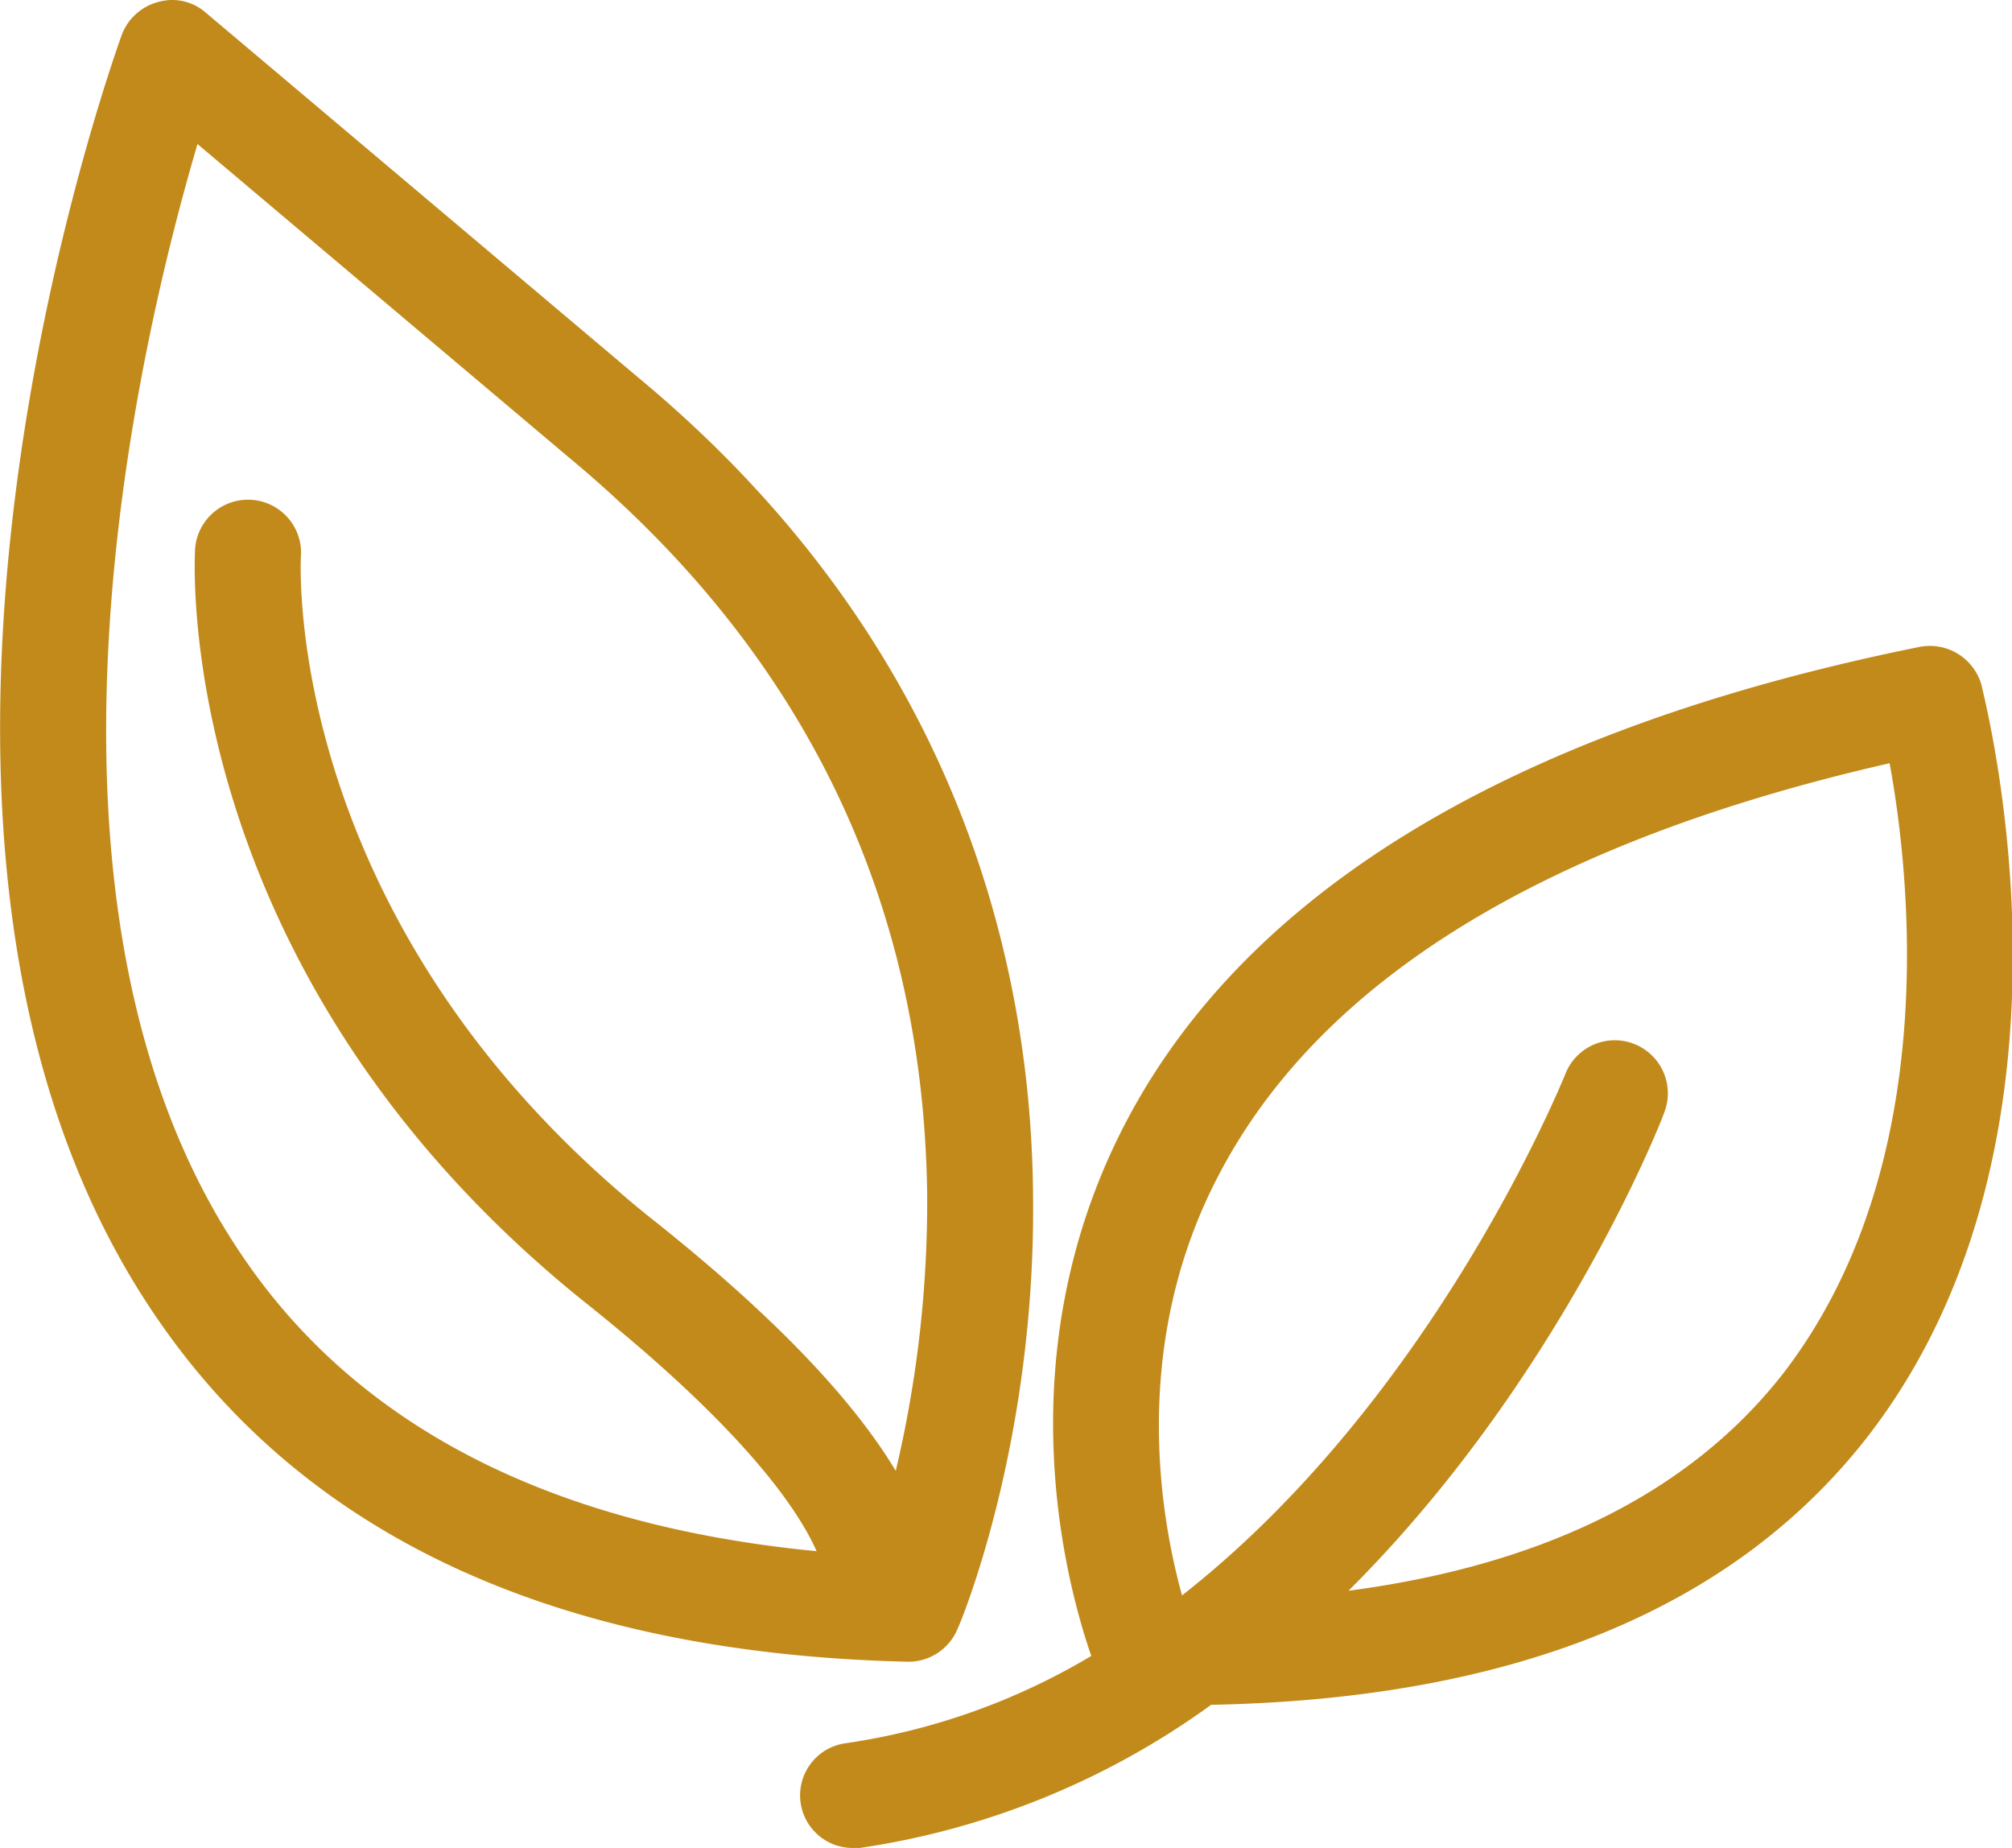
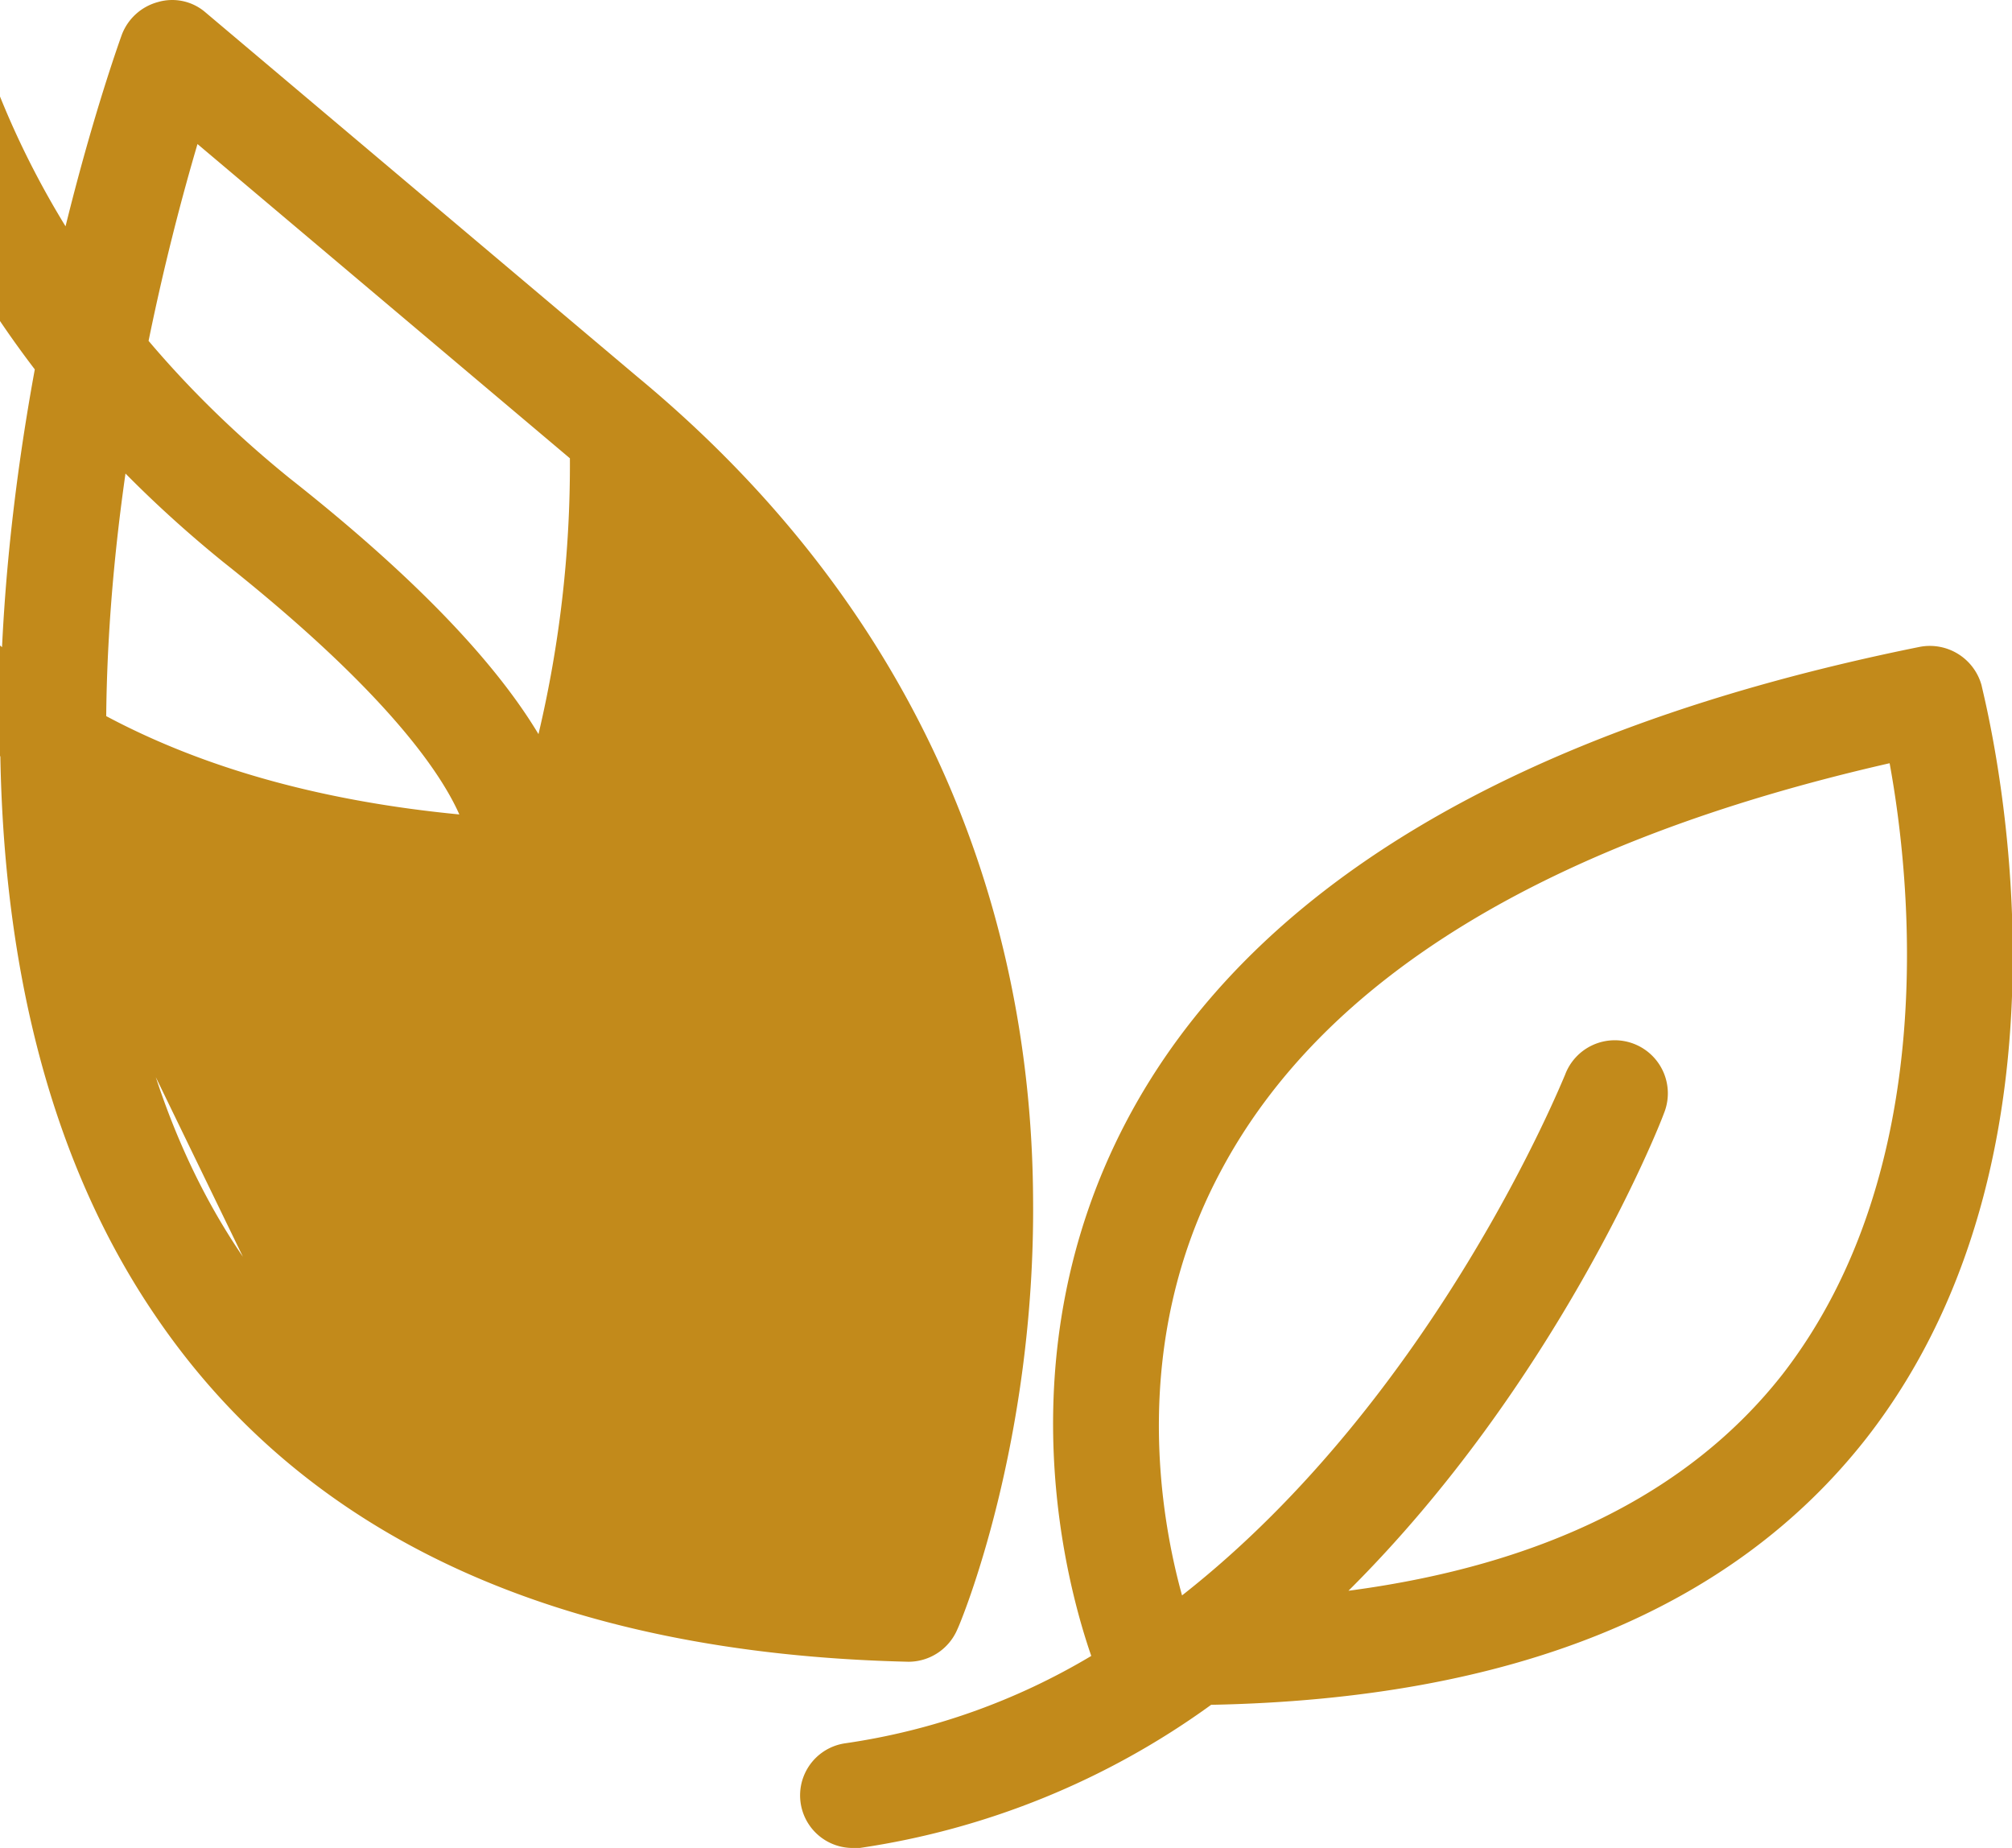
<svg xmlns="http://www.w3.org/2000/svg" t="1682675868863" class="icon" viewBox="0 0 1115 1024" version="1.1" p-id="196437" width="217.773" height="200">
-   <path d="M1098.127 379.712a29.731 29.731 0 0 0-34.181-21.283c-223.792 45.145-372.126 134.146-439.844 263.133-69.008 131.566-31.602 260.553-19.348 296.024a368.644 368.644 0 0 1-136.081 48.37 29.151 29.151 0 0 0 3.87 58.044h3.87a440.618 440.618 0 0 0 194.77-79.327c166.393-3.225 288.285-52.24 363.097-147.69 129.309-165.748 65.783-407.598 63.848-417.272z m-110.284 381.8c-51.595 65.783-132.856 105.769-240.56 119.958 114.798-114.153 171.552-255.393 174.777-264.423a29.409 29.409 0 1 0-54.819-21.283c-1.29 2.58-71.588 178.001-212.183 288.285-11.609-41.921-29.667-139.306 21.283-234.756 56.754-107.059 181.226-183.161 370.836-226.371 11.609 63.203 29.022 224.437-59.334 338.59z m-484.345 159.298a29.473 29.473 0 0 0 27.087-18.058c1.935-3.87 43.211-103.189 41.921-238.625-0.645-125.762-39.341-306.343-219.277-455.323l-239.27-201.864a28.184 28.184 0 0 0-26.442-5.804 29.667 29.667 0 0 0-19.993 18.058c-6.449 18.058-159.943 448.228 18.703 710.071 83.196 122.537 223.147 187.031 417.272 191.545z m-368.902-224.437c-132.211-193.48-58.044-504.982-25.152-616.556l206.379 174.132c129.632 107.704 196.06 245.075 197.994 408.243a648.029 648.029 0 0 1-17.413 152.849c-21.283-35.471-61.914-81.906-138.016-141.885-200.574-162.523-192.19-358.583-191.545-366.322a29.409 29.409 0 0 0-58.689-3.225c-0.645 9.674-11.609 233.466 213.473 415.982 90.291 71.588 120.602 116.733 130.921 139.95-147.045-14.189-254.104-69.008-317.952-163.168z" p-id="196438" fill="#c28a1b" />
+   <path d="M1098.127 379.712a29.731 29.731 0 0 0-34.181-21.283c-223.792 45.145-372.126 134.146-439.844 263.133-69.008 131.566-31.602 260.553-19.348 296.024a368.644 368.644 0 0 1-136.081 48.37 29.151 29.151 0 0 0 3.87 58.044h3.87a440.618 440.618 0 0 0 194.77-79.327c166.393-3.225 288.285-52.24 363.097-147.69 129.309-165.748 65.783-407.598 63.848-417.272z m-110.284 381.8c-51.595 65.783-132.856 105.769-240.56 119.958 114.798-114.153 171.552-255.393 174.777-264.423a29.409 29.409 0 1 0-54.819-21.283c-1.29 2.58-71.588 178.001-212.183 288.285-11.609-41.921-29.667-139.306 21.283-234.756 56.754-107.059 181.226-183.161 370.836-226.371 11.609 63.203 29.022 224.437-59.334 338.59z m-484.345 159.298a29.473 29.473 0 0 0 27.087-18.058c1.935-3.87 43.211-103.189 41.921-238.625-0.645-125.762-39.341-306.343-219.277-455.323l-239.27-201.864a28.184 28.184 0 0 0-26.442-5.804 29.667 29.667 0 0 0-19.993 18.058c-6.449 18.058-159.943 448.228 18.703 710.071 83.196 122.537 223.147 187.031 417.272 191.545z m-368.902-224.437c-132.211-193.48-58.044-504.982-25.152-616.556l206.379 174.132a648.029 648.029 0 0 1-17.413 152.849c-21.283-35.471-61.914-81.906-138.016-141.885-200.574-162.523-192.19-358.583-191.545-366.322a29.409 29.409 0 0 0-58.689-3.225c-0.645 9.674-11.609 233.466 213.473 415.982 90.291 71.588 120.602 116.733 130.921 139.95-147.045-14.189-254.104-69.008-317.952-163.168z" p-id="196438" fill="#c28a1b" />
</svg>